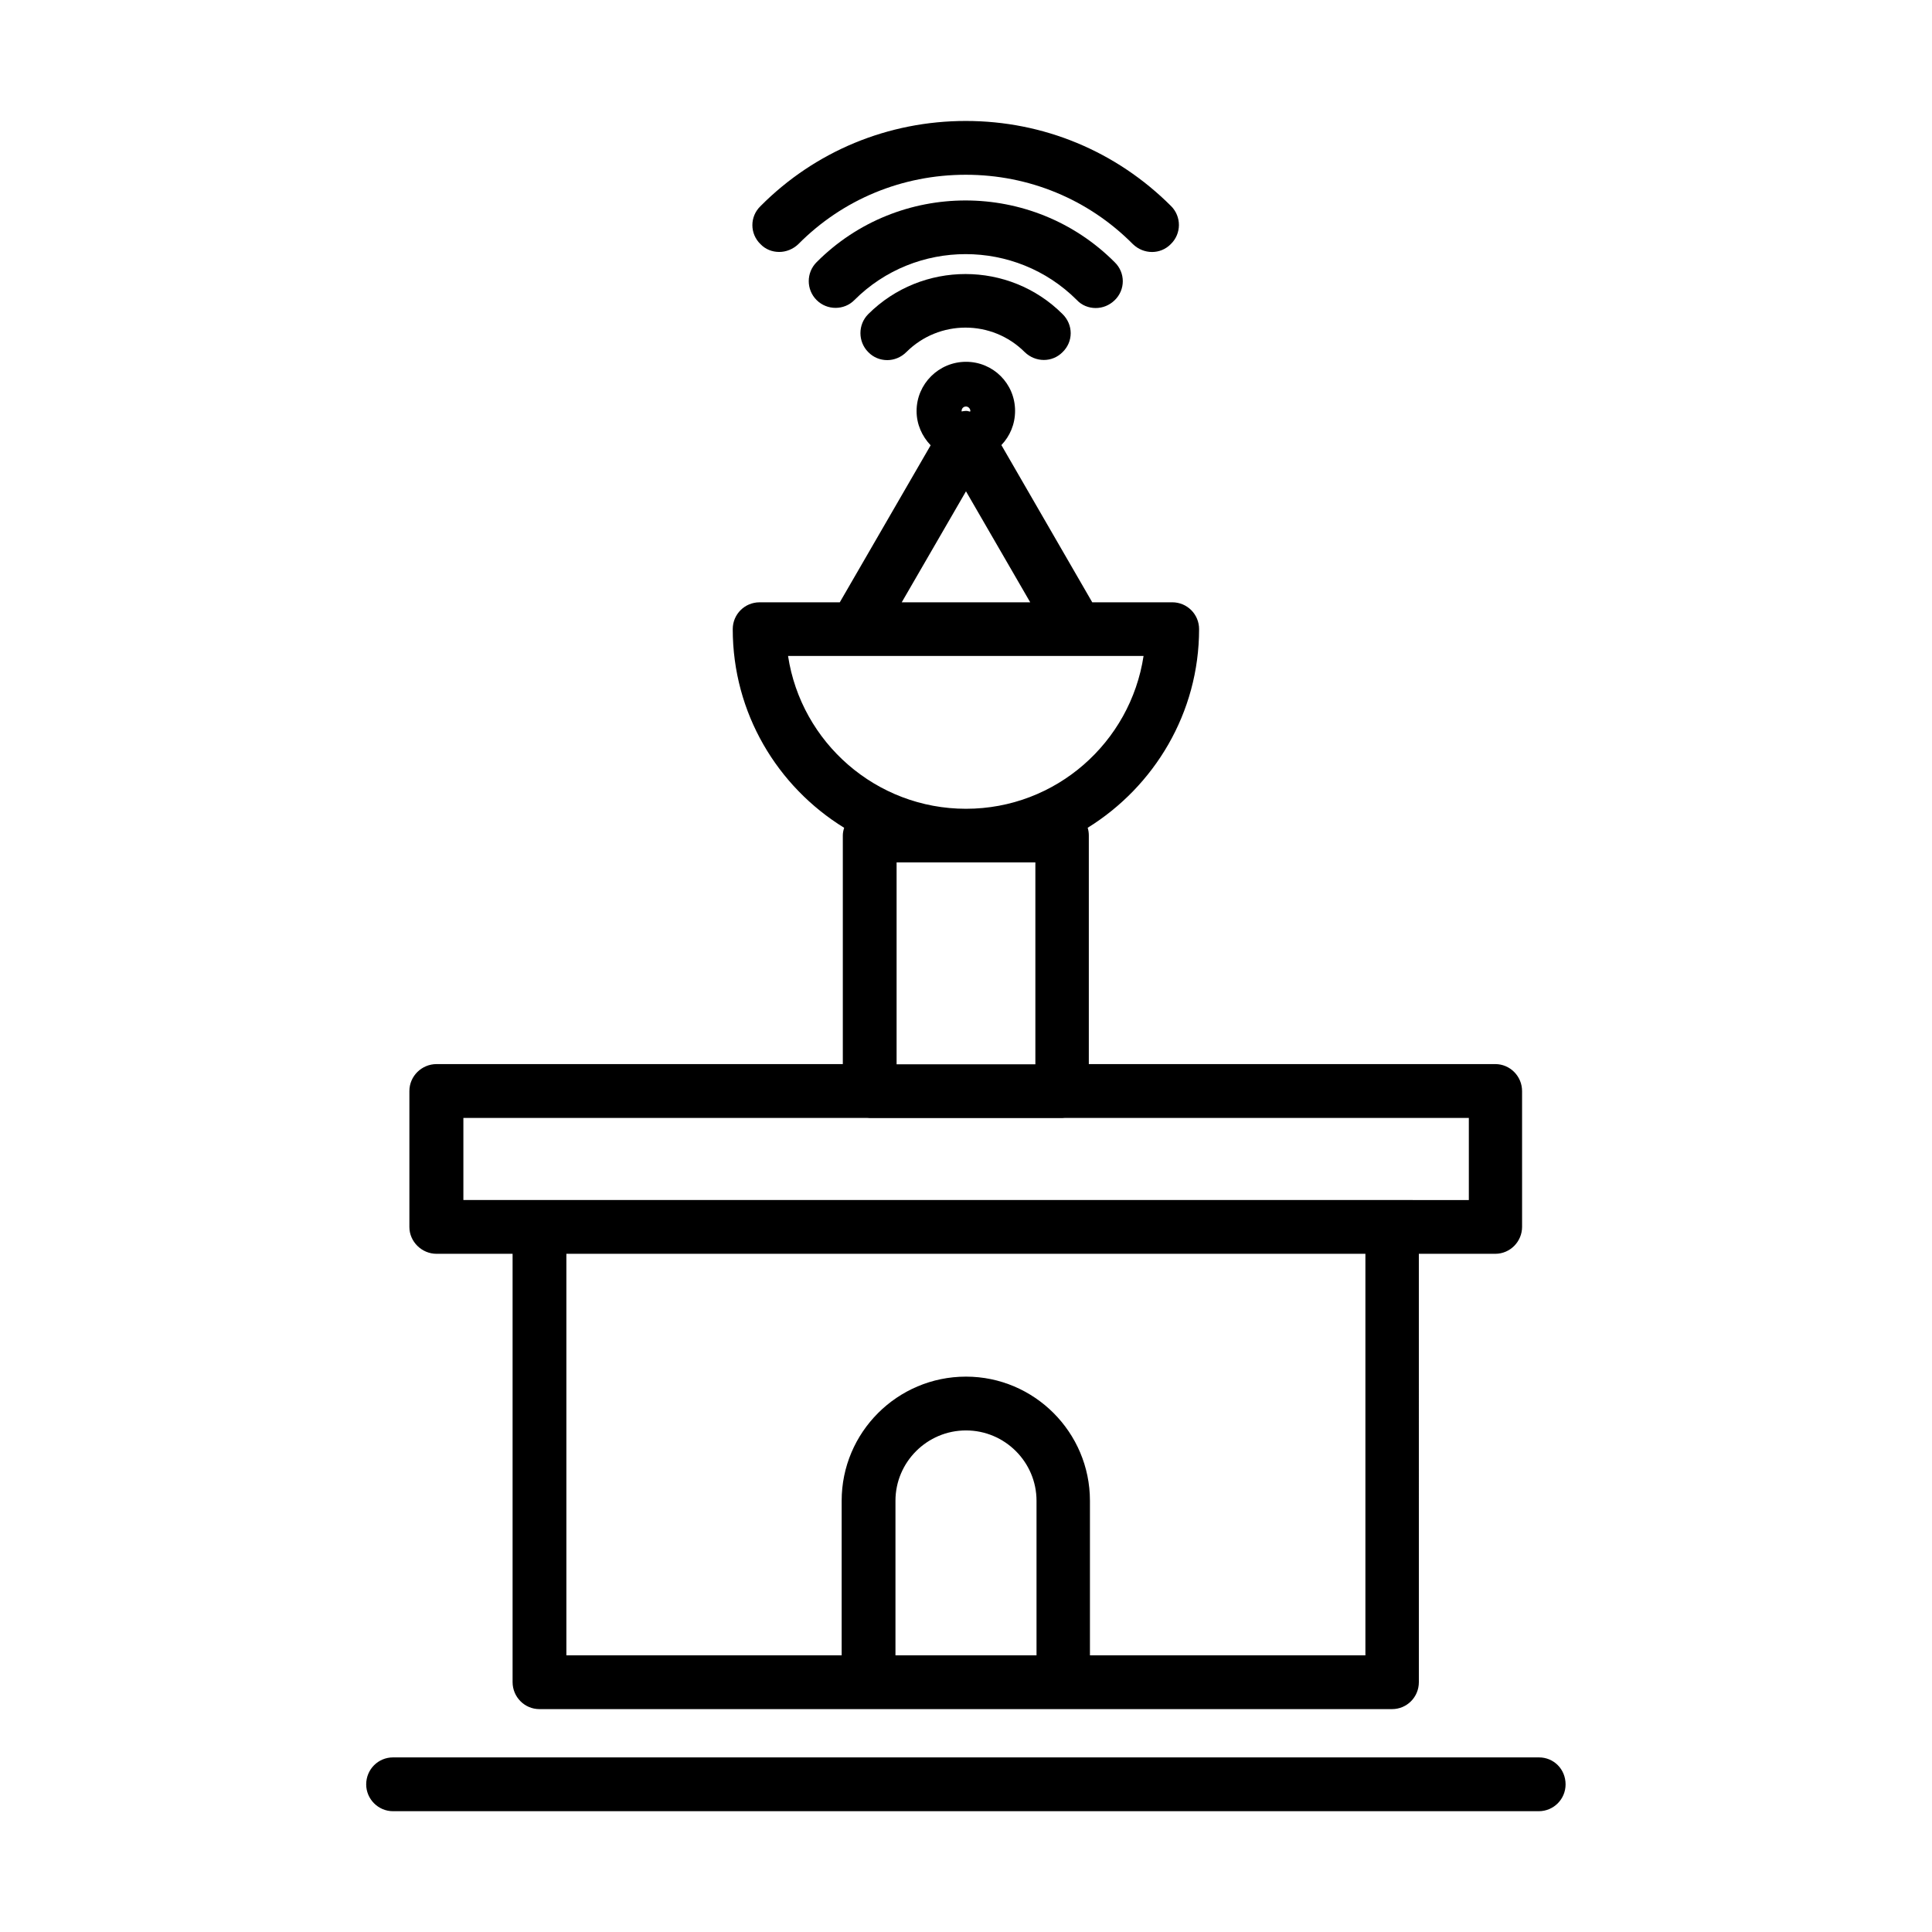
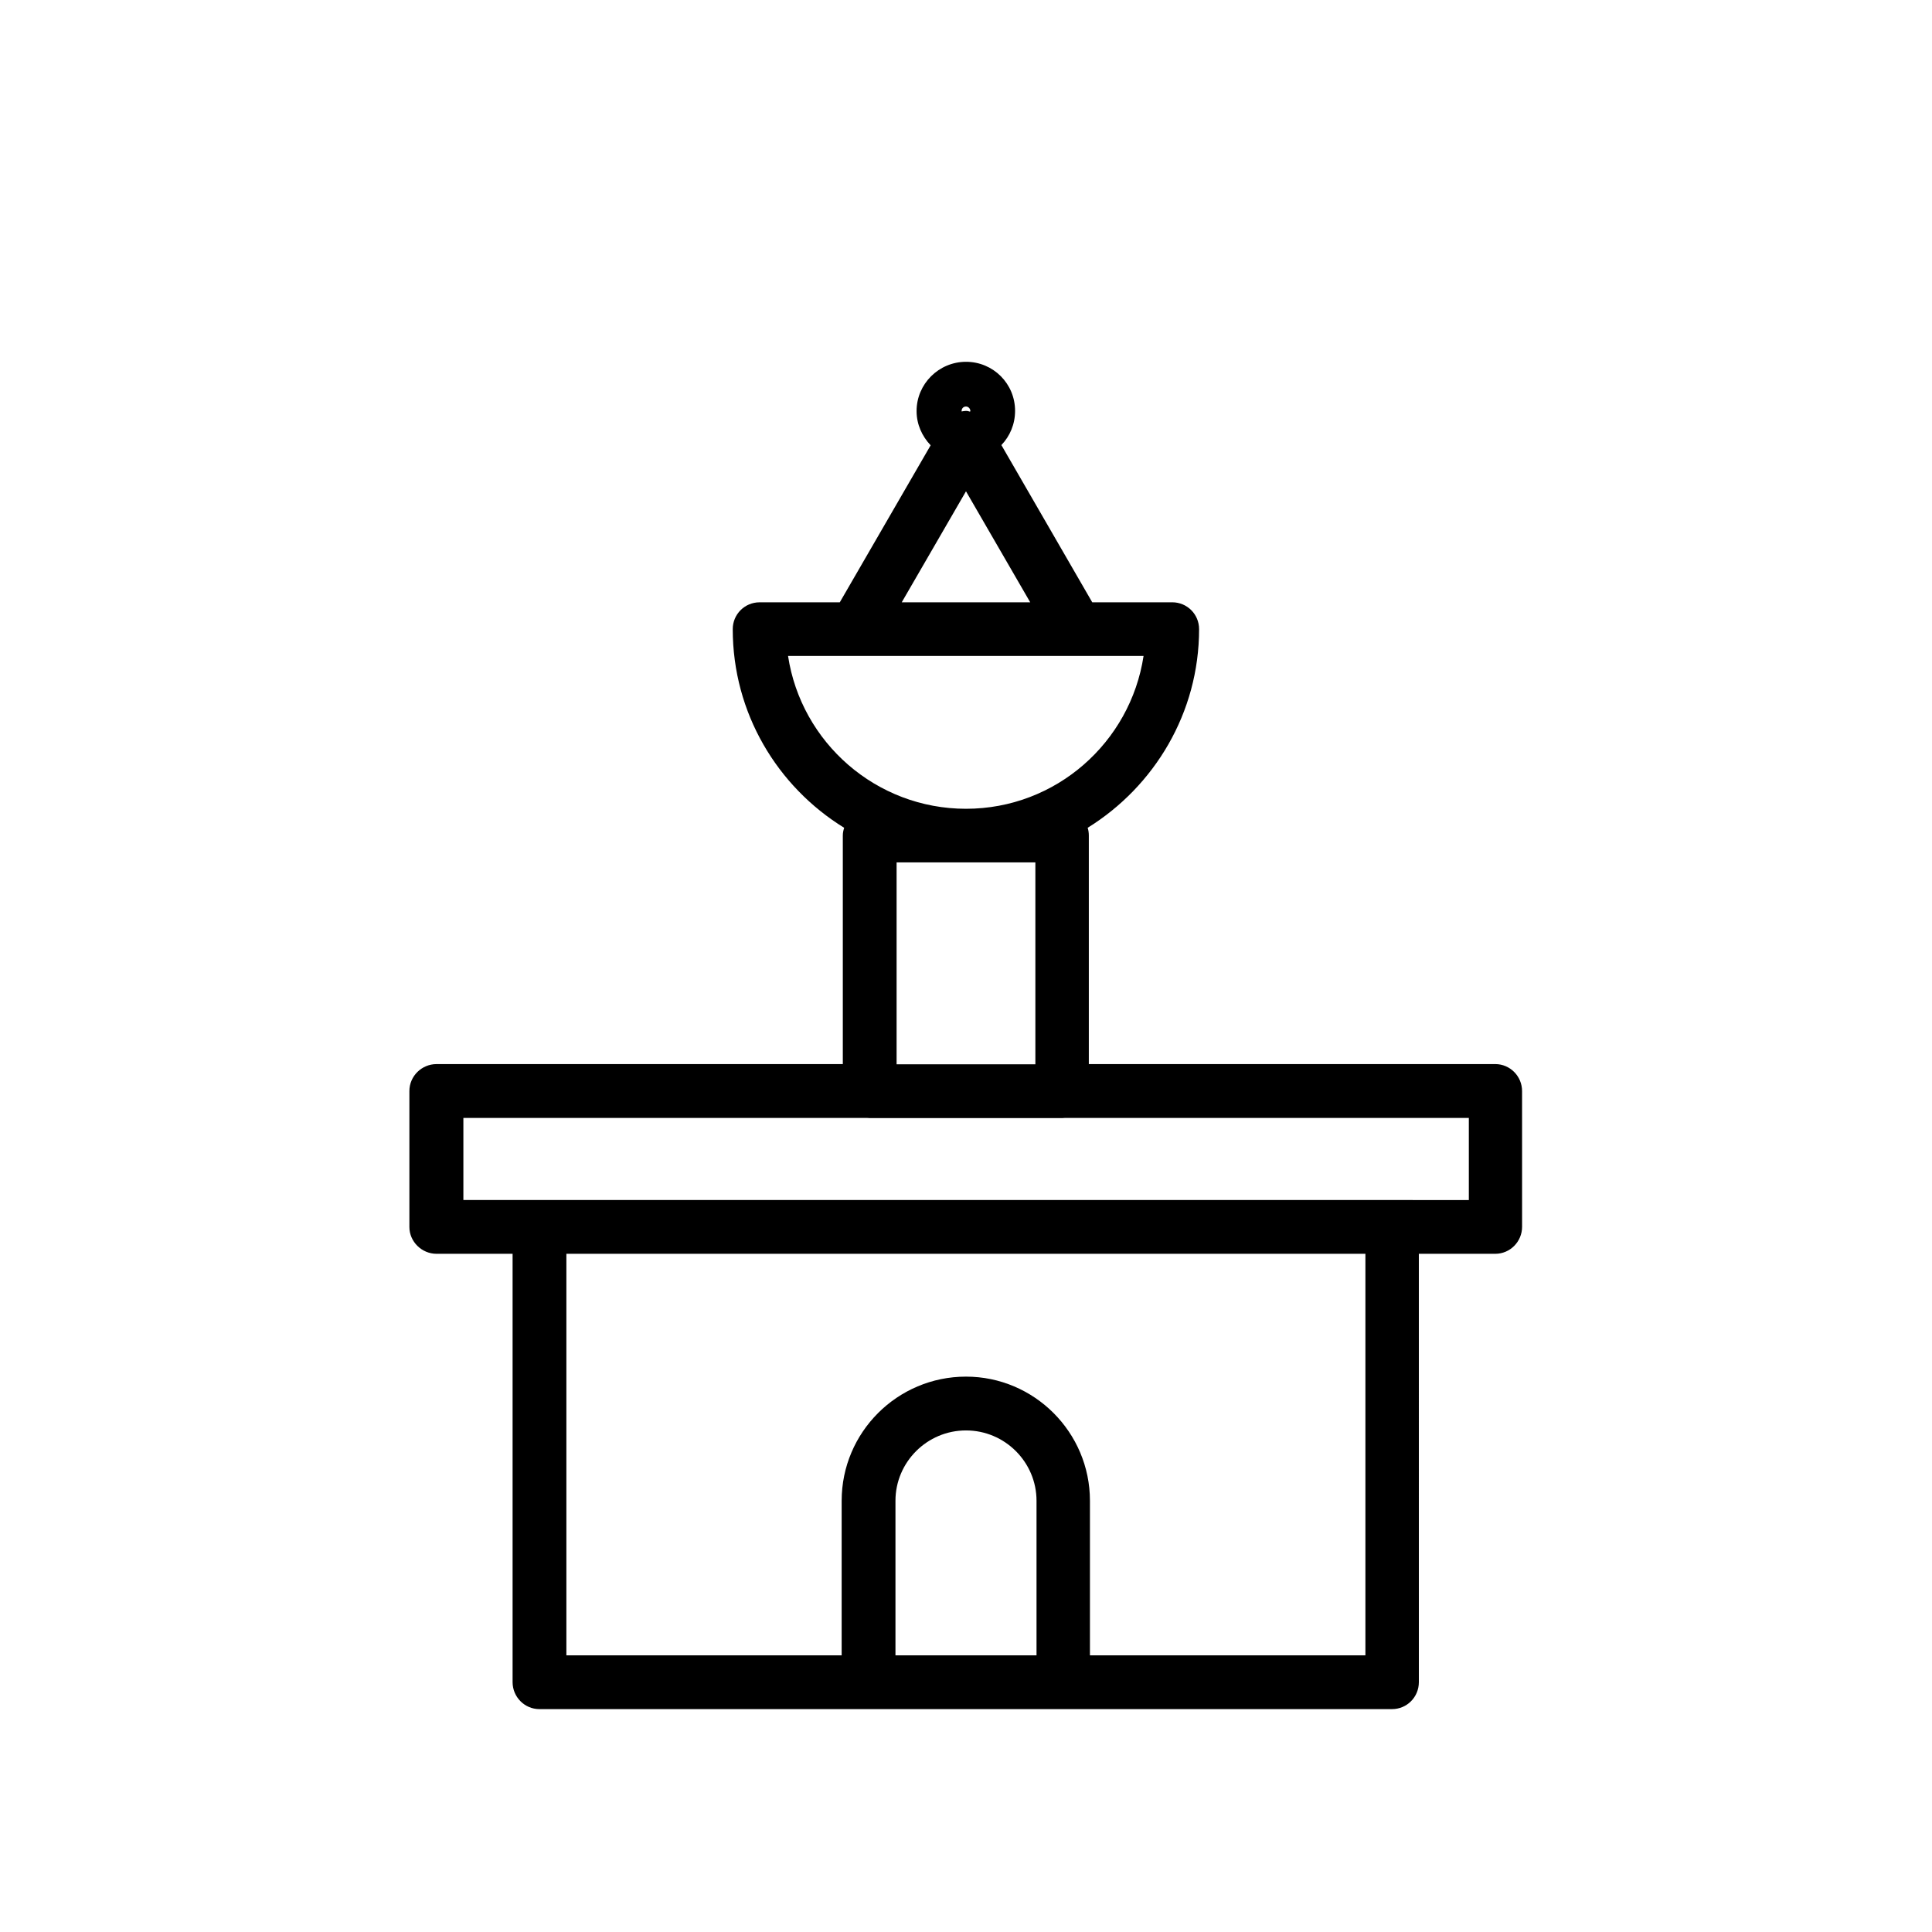
<svg xmlns="http://www.w3.org/2000/svg" fill="#000000" width="800px" height="800px" version="1.1" viewBox="144 144 512 512">
  <g>
    <path d="m259.69 476.27h20.152v113.51c0 3.93 3.176 7.152 7.106 7.152h225.96c3.93 0 7.106-3.176 7.106-7.152l-0.004-113.51h20.254c3.93 0 7.106-3.223 7.106-7.152l-0.004-35.973c0-3.93-3.176-7.152-7.106-7.152h-107.71v-60.559c0-0.754-0.102-1.41-0.301-2.066 17.633-10.934 29.523-30.43 29.523-52.648 0-3.93-3.176-7.106-7.106-7.106l-21.207 0.004-24.082-41.668c2.266-2.367 3.629-5.543 3.629-9.07 0-7.203-5.793-13-13-13-7.207 0.004-13.102 5.848-13.102 13.055 0 3.527 1.461 6.699 3.727 9.07l-24.078 41.613h-21.262c-3.93 0-7.106 3.176-7.106 7.106 0 22.219 11.789 41.715 29.523 52.648-0.199 0.652-0.352 1.305-0.352 2.062v60.559h-107.66c-3.93 0-7.203 3.176-7.203 7.152v36.023c0 3.879 3.273 7.102 7.203 7.102zm159 106.41h-37.383v-40.961c0-10.227 8.363-18.641 18.691-18.641s18.691 8.414 18.691 18.641zm87.207 0h-73.051v-40.961c0-18.137-14.762-32.898-32.848-32.898-18.188 0-32.949 14.762-32.949 32.898v40.961h-72.953v-106.41h211.75v106.41zm-105.9-330.95c0.605 0 1.16 0.555 1.16 1.211 0 0.051-0.102 0.102-0.102 0.152-0.355-0.102-0.656-0.203-1.059-0.203-0.406 0-0.809 0.102-1.16 0.152v-0.152c0-0.605 0.453-1.16 1.16-1.16zm0 22.473 17.027 29.422h-34.059zm-47.156 43.629h94.215c-3.481 22.922-23.23 40.504-47.059 40.504-23.832 0-43.684-17.582-47.156-40.504zm65.543 54.711v53.504h-36.777v-53.504zm-151.64 67.715h106.96c0.203 0 0.504 0.051 0.805 0.051h50.984c0.301 0 0.504-0.051 0.805-0.051h106.96v21.766l-20.297-0.004h-246.16v-21.762z" />
-     <path d="m374.1 227.24c-2.769 2.769-2.769 7.305 0 10.078 1.359 1.41 3.176 2.117 5.039 2.117 1.762 0 3.629-0.707 5.039-2.117 8.664-8.664 22.723-8.664 31.387 0 2.871 2.769 7.305 2.769 10.027 0 2.871-2.769 2.871-7.254 0-10.078-14.16-14.156-37.285-14.156-51.492 0z" />
-     <path d="m434.36 225.63c1.863 0 3.629-0.707 5.039-2.066 2.871-2.769 2.871-7.305 0-10.078-21.766-21.816-57.281-21.816-78.996 0-2.769 2.769-2.769 7.254 0 10.027 2.769 2.769 7.305 2.769 10.027 0 16.223-16.223 42.723-16.223 58.945 0 1.305 1.414 3.168 2.117 4.984 2.117z" />
-     <path d="m350.52 210.77c1.762 0 3.629-0.707 5.039-2.066 11.789-11.891 27.559-18.391 44.387-18.391 16.727 0 32.496 6.5 44.285 18.391 2.871 2.769 7.305 2.769 10.027 0 2.871-2.769 2.871-7.305 0.102-10.078-14.559-14.559-33.855-22.57-54.41-22.57s-39.953 8.012-54.41 22.57c-2.871 2.769-2.871 7.305 0 10.078 1.305 1.359 3.066 2.066 4.981 2.066z" />
-     <path d="m551.85 609.73h-303.7c-3.93 0-7.106 3.176-7.106 7.152 0 3.879 3.176 7.106 7.106 7.106h303.64c3.93 0 7.106-3.176 7.106-7.106 0-4.027-3.121-7.152-7.051-7.152z" />
  </g>
</svg>